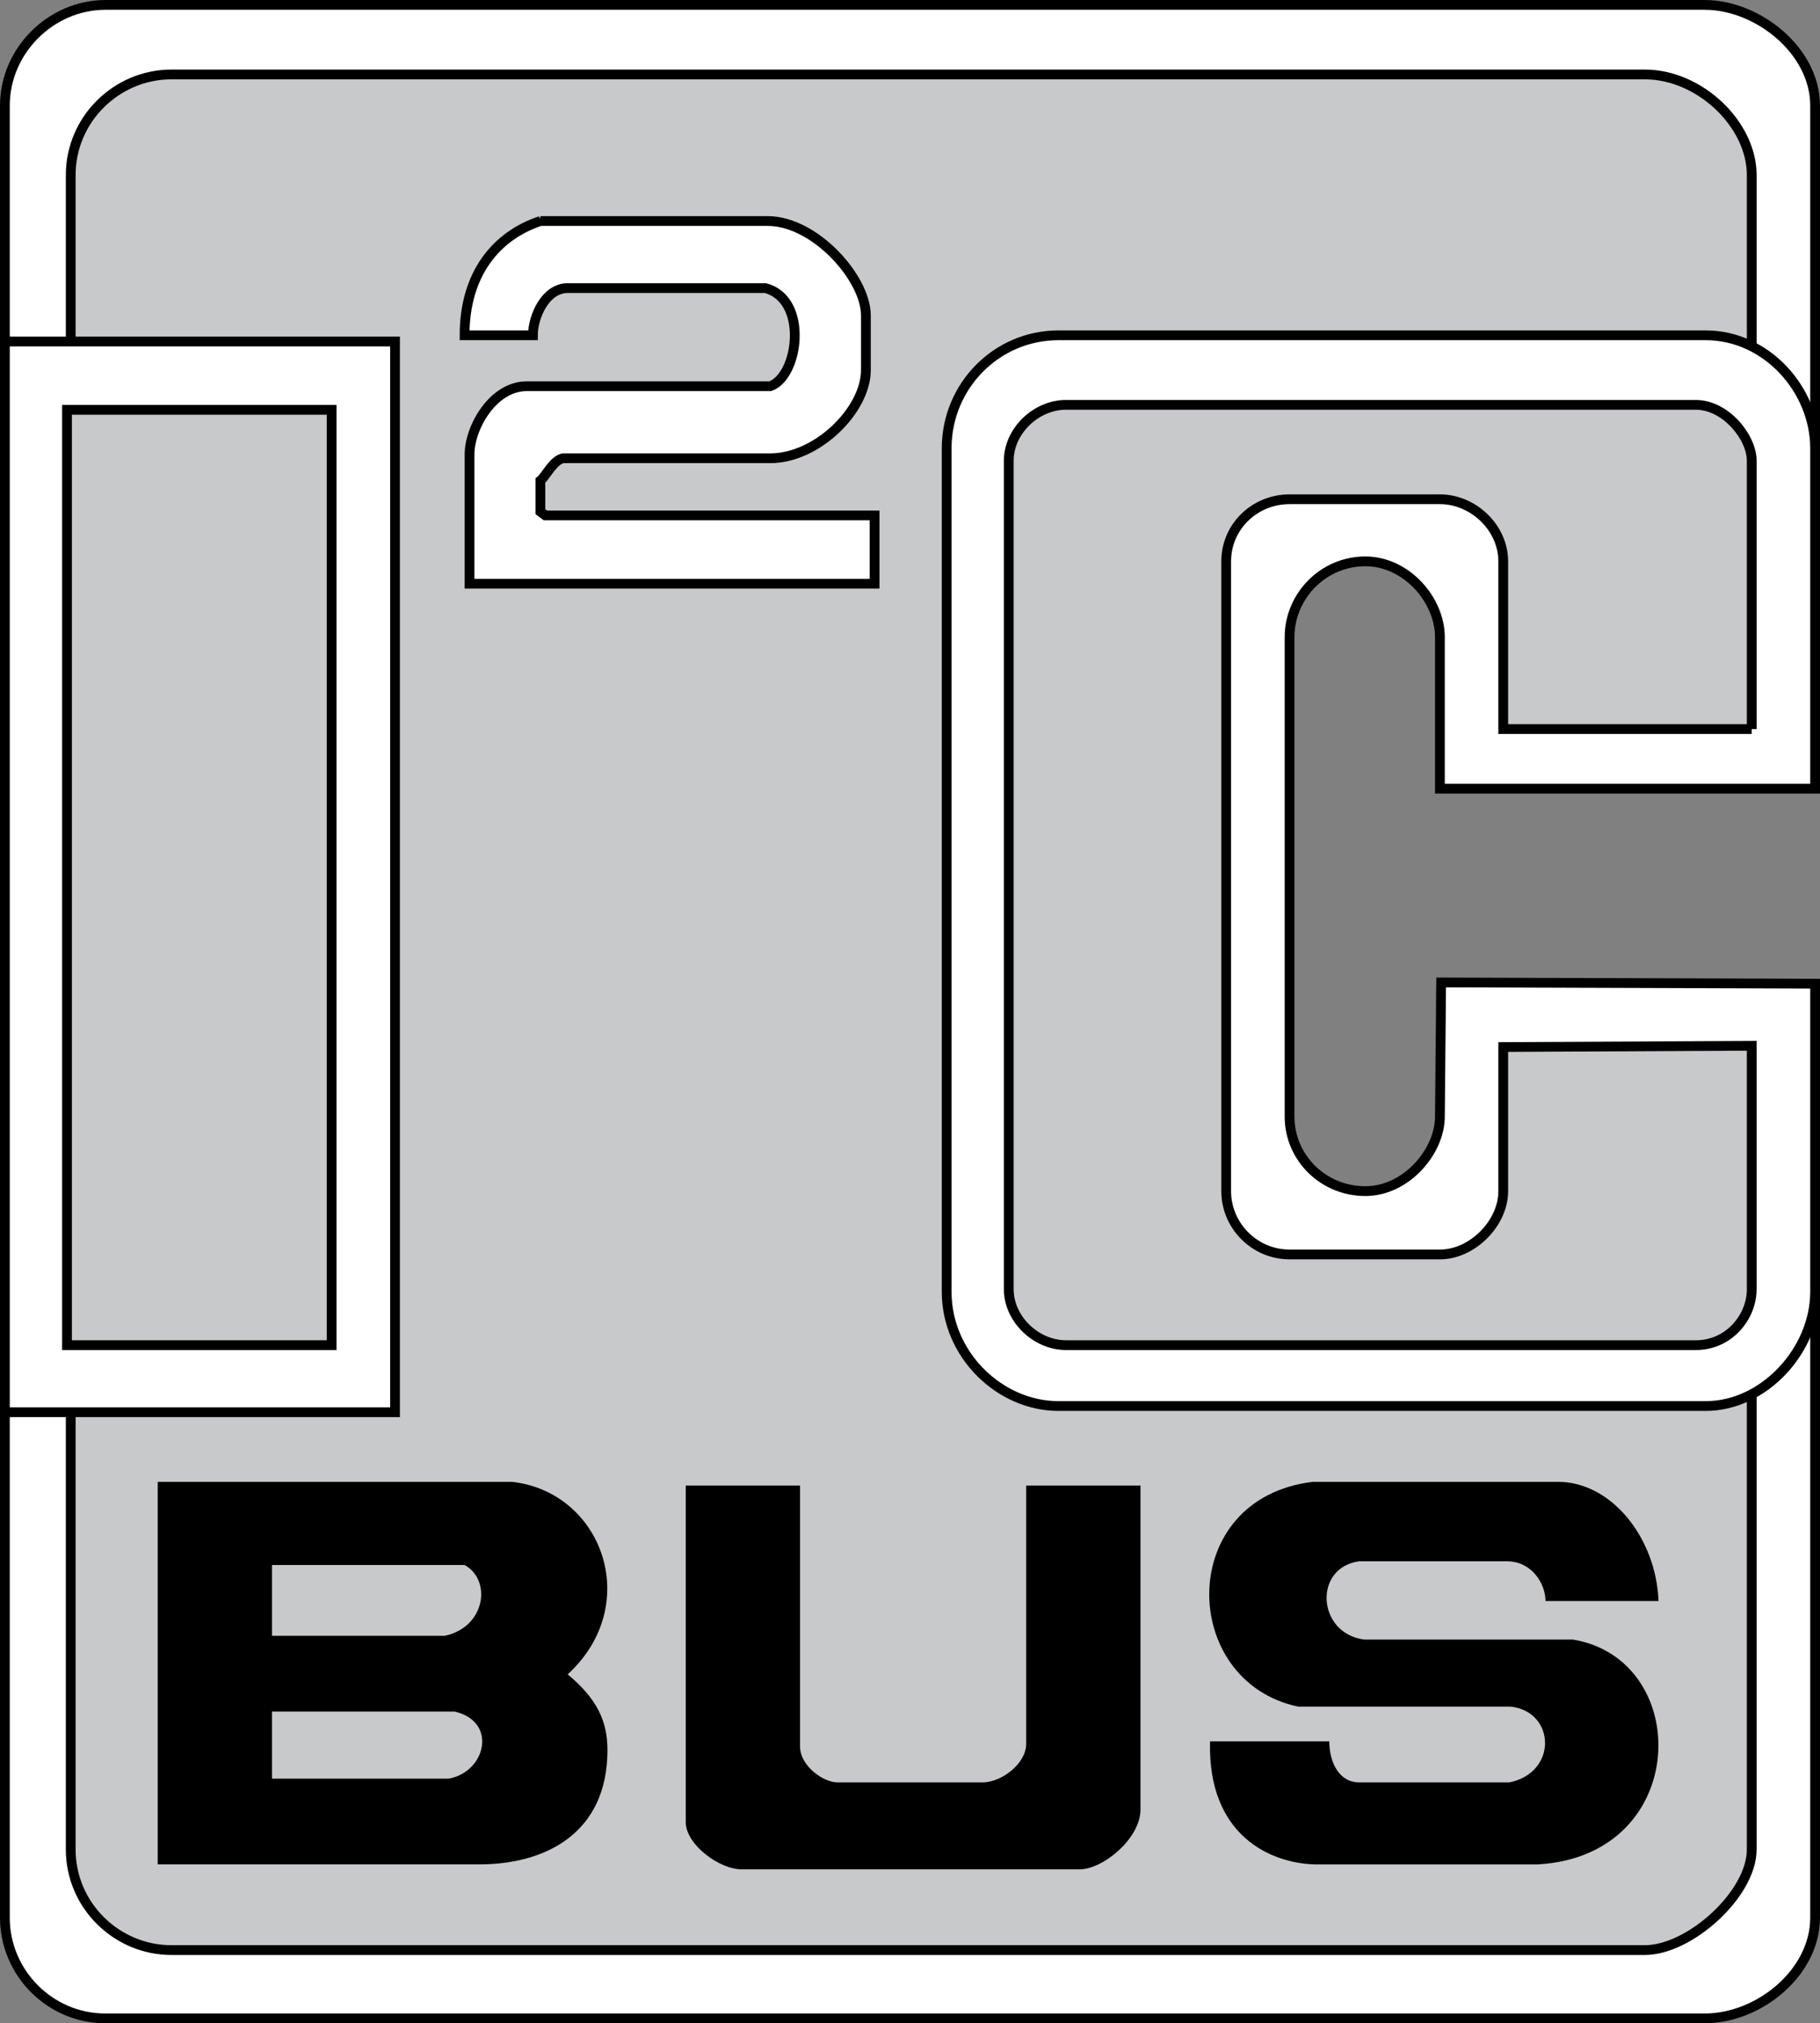
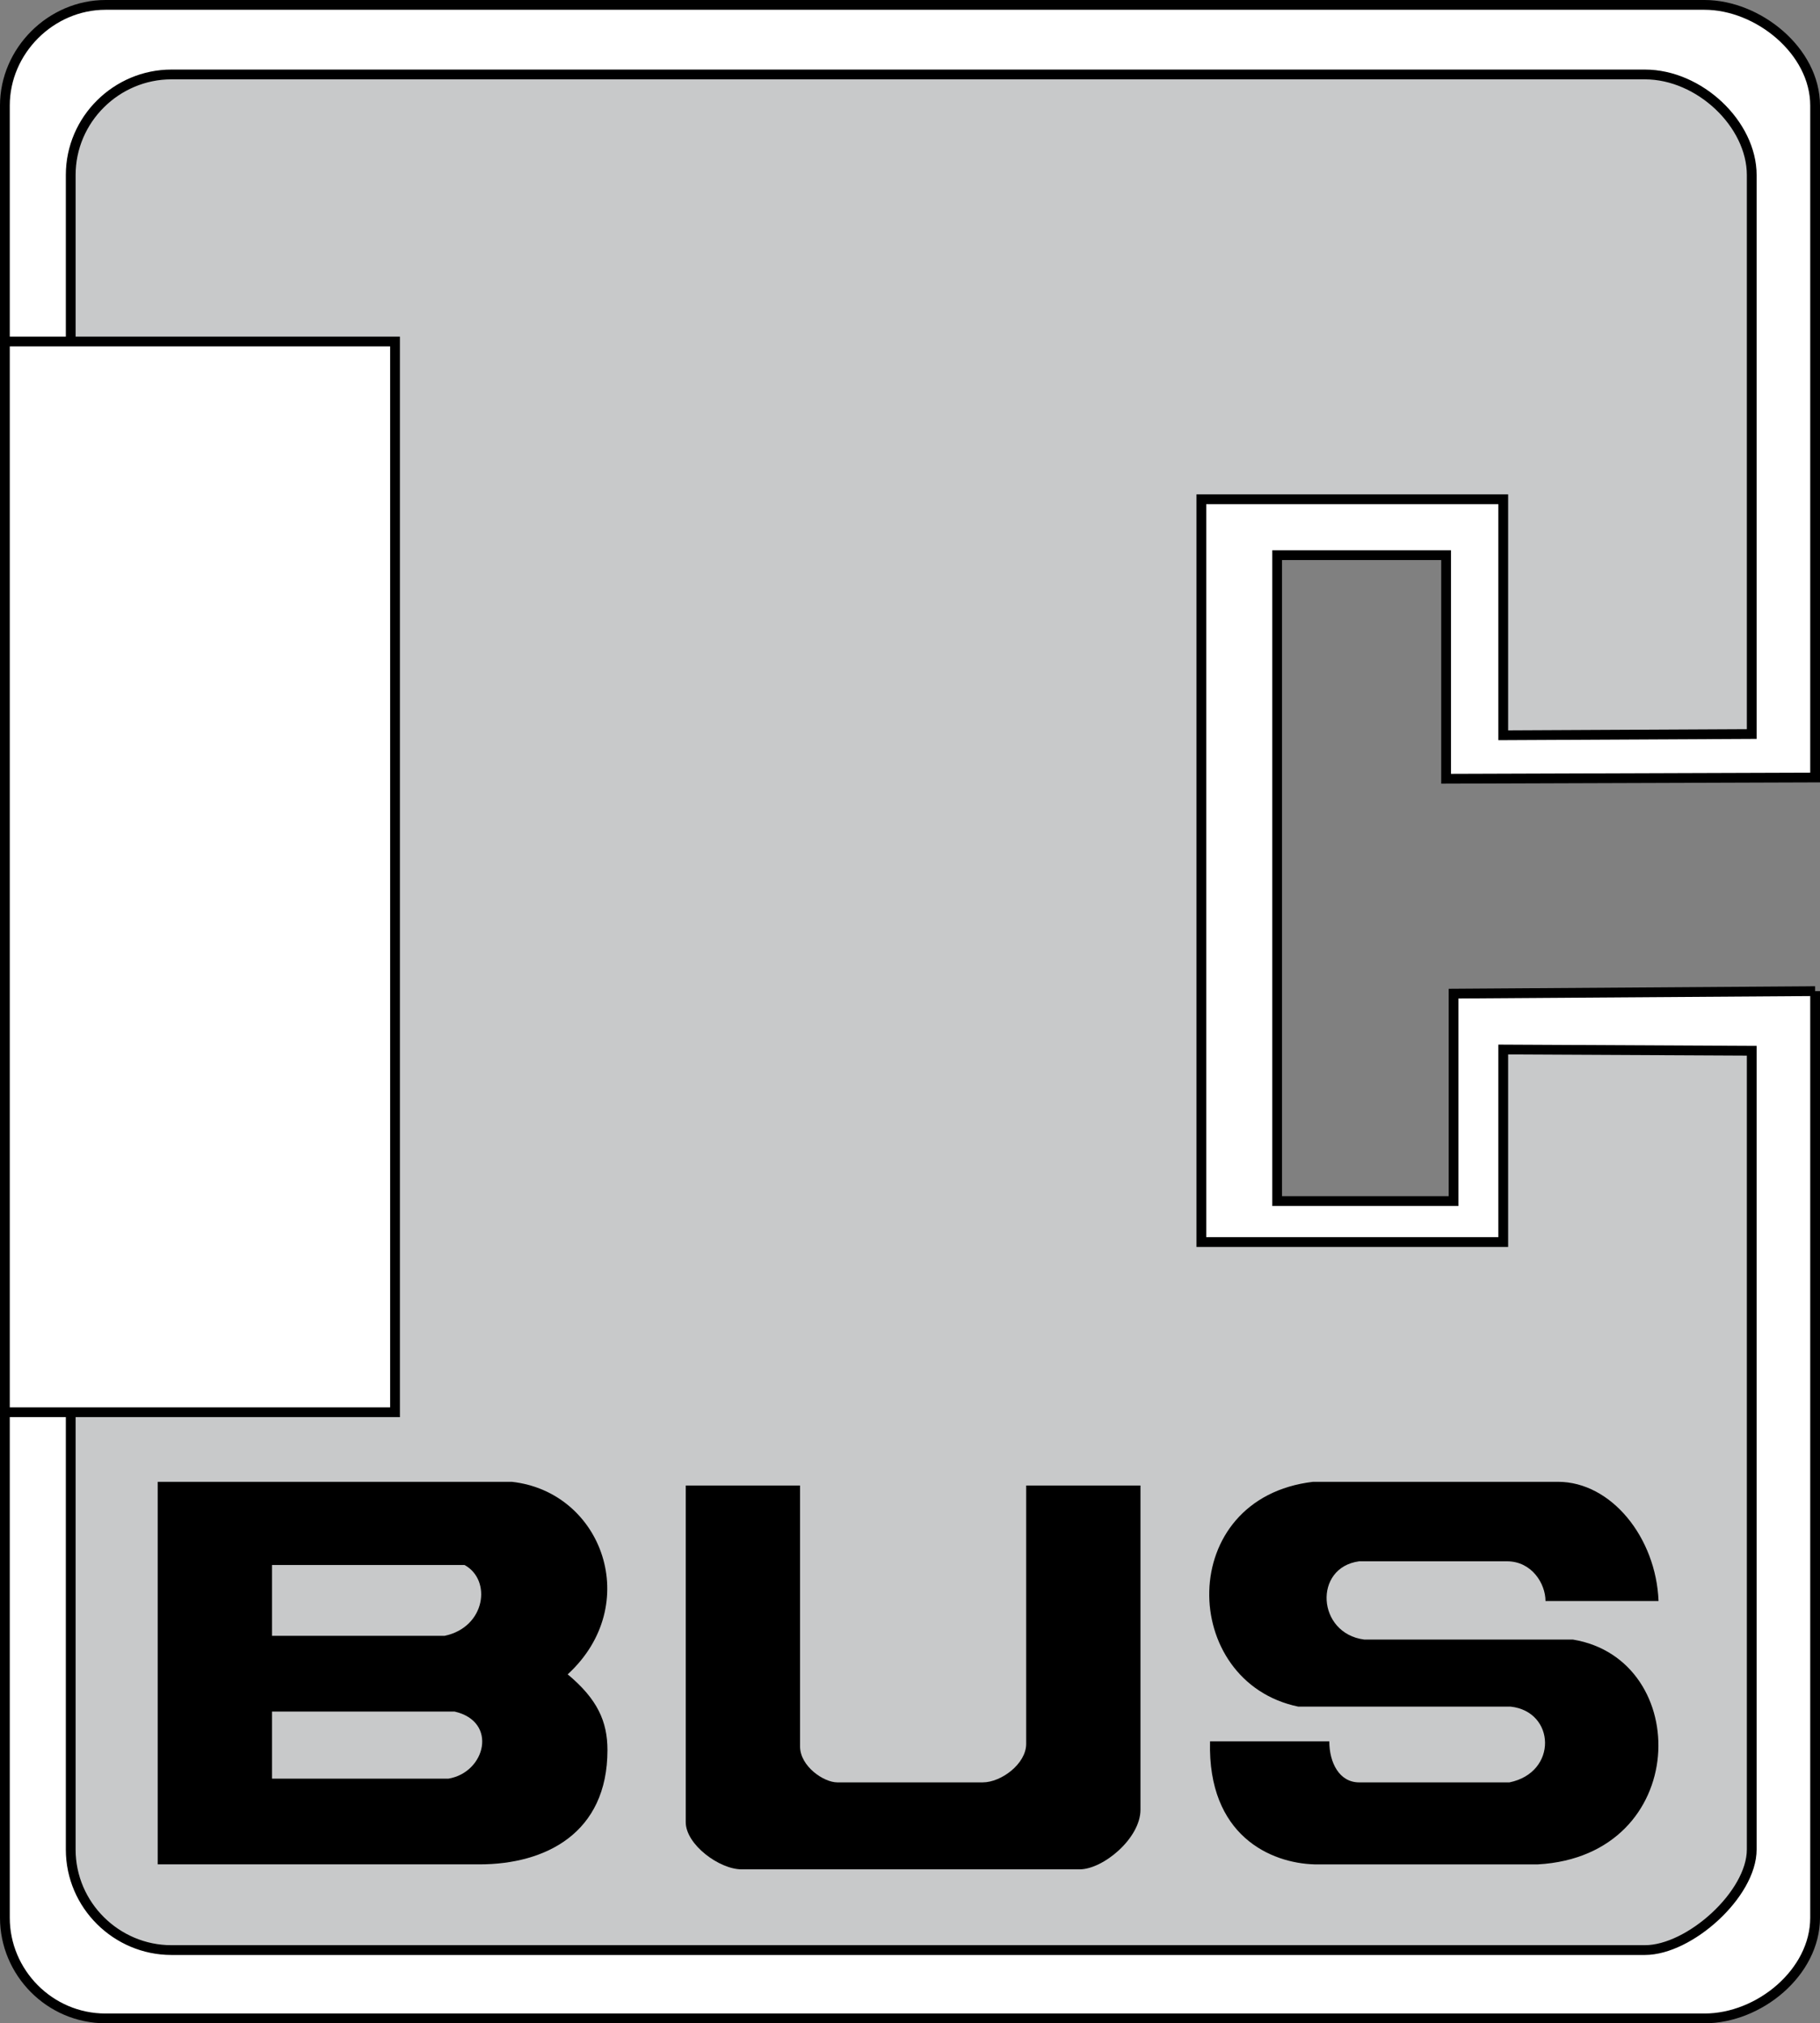
<svg xmlns="http://www.w3.org/2000/svg" xmlns:ns1="http://www.inkscape.org/namespaces/inkscape" xmlns:ns2="http://sodipodi.sourceforge.net/DTD/sodipodi-0.dtd" version="1.1" width="153.011" height="170.05" viewBox="0 0 153.011 170.05" id="Ebene_1" xml:space="preserve" ns1:version="0.91 r13725" ns2:docname="I2c_logo.svg">
  <rect x="0" y="0" width="153.011" height="170.05" fill="#808080" stroke="none" />
  <ns2:namedview pagecolor="#ffffff" bordercolor="#666666" borderopacity="1" objecttolerance="10" gridtolerance="10" guidetolerance="10" ns1:pageopacity="0" ns1:pageshadow="2" ns1:window-width="1920" ns1:window-height="1017" id="namedview16" showgrid="false" ns1:zoom="2.7756492" ns1:cx="220.11949" ns1:cy="125.75569" ns1:window-x="-8" ns1:window-y="-8" ns1:window-maximized="1" ns1:current-layer="Ebene_1" />
  <defs id="defs31" />
  <g id="g3359">
    <path d="m 152.6,83.303 -30.396,0.208 0,17.435 -14.832,0 0,-54.286 14.205,0 0,18.791 31.023,-0.104 0,-56.48 c 0,-4.593 -4.805,-8.456 -9.297,-8.456 l -134.432,0 c -4.596,0 -8.46,3.863 -8.46,8.456 l 0,152.315 c 0,4.594 3.759,8.457 8.46,8.457 l 134.432,0 c 4.596,0 9.297,-3.863 9.297,-8.457 l 0,-77.879 0,0 z" id="path7" style="fill:#ffffff;fill-rule:evenodd;stroke:#000000;stroke-width:0.822;stroke-miterlimit:2.613" ns1:connector-curvature="0" />
    <path d="m 147.272,88.313 0,67.129 c 0,3.758 -5.223,8.455 -8.982,8.455 l -123.883,0 c -4.596,0 -8.461,-3.758 -8.461,-8.455 l 0,-140.728 c 0,-4.698 3.866,-8.456 8.461,-8.456 l 123.883,0 c 4.596,0 8.982,4.176 8.982,8.456 l 0,46.979 -20.891,0.104 0,-19.835 -25.381,0 0,62.429 25.381,0 0,-16.182 20.891,0.104 0,0 z" id="path9" style="fill:#c8c9ca;fill-rule:evenodd;stroke:#000000;stroke-width:0.822;stroke-miterlimit:2.613" ns1:connector-curvature="0" />
    <path id="path11" d="M 13.258 124.541 L 13.258 156.693 L 31.748 156.693 L 40.311 156.693 C 45.847 156.693 51.07 154.086 51.07 147.09 C 51.07 144.69 50.234 142.811 47.727 140.723 C 54.099 134.877 50.651 125.377 43.027 124.541 L 31.748 124.541 L 31.746 124.541 L 13.258 124.541 z M 22.867 131.533 L 31.746 131.533 L 31.748 131.533 L 39.057 131.533 C 41.355 132.787 40.834 136.754 37.387 137.484 L 31.748 137.484 L 31.746 137.484 L 22.867 137.484 L 22.867 131.533 z M 22.867 143.852 L 31.746 143.852 L 31.748 143.852 L 38.223 143.852 C 41.88 144.688 40.833 148.968 37.699 149.49 L 31.748 149.49 L 22.867 149.49 L 22.867 143.852 z " style="fill-rule:evenodd" />
    <path d="m 110.401,124.54 c -11.594,1.357 -11.281,16.809 -1.254,18.896 l 17.861,0 c 3.762,0.416 3.971,5.533 -0.104,6.367 l -12.639,0 c -1.672,0 -2.508,-1.67 -2.508,-3.445 l -10.027,0 c -0.209,7.936 5.119,10.232 8.773,10.336 l 18.803,0 c 12.848,-0.73 13.057,-17.225 2.924,-18.896 l -17.547,0 c -3.971,-0.521 -4.283,-6.055 -0.418,-6.576 l 12.43,0 c 2.088,0 3.238,1.879 3.238,3.34 l 9.504,0 c -0.207,-5.326 -3.969,-10.021 -8.459,-10.021 l -20.577,0 0,-0.001 z" id="path15" style="fill-rule:evenodd" ns1:connector-curvature="0" />
    <path d="m 57.651,124.852 0,28.291 c 0,1.881 2.821,3.969 4.701,3.969 l 28.411,0 c 1.984,0 5.119,-2.611 5.119,-5.012 l 0,-27.248 -9.609,0 0,21.715 c 0,1.67 -2.09,3.236 -3.656,3.236 l -12.221,0 c -1.149,0 -3.134,-1.357 -3.134,-3.027 l 0,-21.924 -9.611,0 0,0 z" id="path17" style="fill-rule:evenodd" ns1:connector-curvature="0" />
    <polygon transform="translate(-219.872,-336.243)" points="220.283,454.937 220.283,364.946 220.283,364.946 253.082,364.946 253.082,454.937 " id="polygon19" style="fill:#ffffff;fill-rule:evenodd;stroke:#000000;stroke-width:0.822;stroke-miterlimit:2.613" />
-     <path d="m 152.6,82.676 -31.441,-0.104 -0.104,11.274 c 0,2.924 -2.82,6.264 -6.268,6.264 -3.551,0 -6.371,-2.818 -6.371,-6.264 l 0,-40.297 c 0,-3.445 2.82,-6.369 6.371,-6.369 3.447,0 6.268,3.237 6.268,6.369 l 0,12.737 31.545,0 0,-28.605 c 0,-4.906 -4.074,-9.5 -9.191,-9.5 l -54.422,0 c -5.223,0 -9.4,4.28 -9.4,9.5 l 0,70.886 c 0,5.324 4.49,9.604 9.4,9.604 l 54.422,0 c 4.908,0 9.191,-4.697 9.191,-9.604 l 0,-25.891 0,0 z" id="path21" style="fill:#ffffff;fill-rule:evenodd;stroke:#000000;stroke-width:0.822;stroke-miterlimit:2.613" ns1:connector-curvature="0" />
-     <polygon transform="translate(-219.872,-336.243)" points="247.754,370.688 225.505,370.688 225.505,370.688 225.505,449.298 247.754,449.298 " id="polygon23" style="fill:#c8c9ca;fill-rule:evenodd;stroke:#000000;stroke-width:0.822;stroke-miterlimit:2.613" />
-     <path d="m 147.272,61.276 0,-22.55 c 0,-1.984 -2.193,-4.699 -4.699,-4.699 l -52.959,0 c -2.506,0 -4.805,2.192 -4.805,4.699 l 0,69.632 c 0,2.506 2.299,4.697 4.805,4.697 l 52.959,0 c 2.82,0 4.699,-2.4 4.699,-4.697 l 0,-20.463 -20.891,0.105 0,12.109 c 0,2.715 -2.611,5.324 -5.326,5.324 l -12.639,0 c -2.926,0 -5.328,-2.4 -5.328,-5.324 l 0,-52.929 c 0,-2.923 2.402,-5.219 5.328,-5.219 l 12.639,0 c 2.82,0 5.326,2.401 5.326,5.219 l 0,14.095 20.891,0 0,0.001 z" id="path25" style="fill:#c8c9ca;fill-rule:evenodd;stroke:#000000;stroke-width:0.822;stroke-miterlimit:2.613" ns1:connector-curvature="0" />
-     <path d="m 45.43,18.576 c -3.761,1.252 -6.372,4.489 -6.372,9.605 l 5.746,0 c 0,-1.567 1.044,-3.967 2.924,-3.967 l 16.608,0 c 3.657,0.939 2.82,7.412 0.417,8.247 l -20.473,0 c -2.82,0 -4.805,3.445 -4.805,5.742 l 0,10.857 34.053,0 0,-5.742 -27.68,0 -0.417,-0.313 0,-2.61 c 0.417,-0.313 1.044,-1.669 1.88,-1.879 l 17.444,0 c 3.97,0 8.043,-4.071 8.043,-7.412 l 0,-4.593 c 0,-3.132 -4.283,-7.935 -8.252,-7.935 l -19.116,0 0,0 z" id="path27" style="fill:#ffffff;fill-rule:evenodd;stroke:#000000;stroke-width:0.822;stroke-miterlimit:2.613" ns1:connector-curvature="0" />
  </g>
</svg>